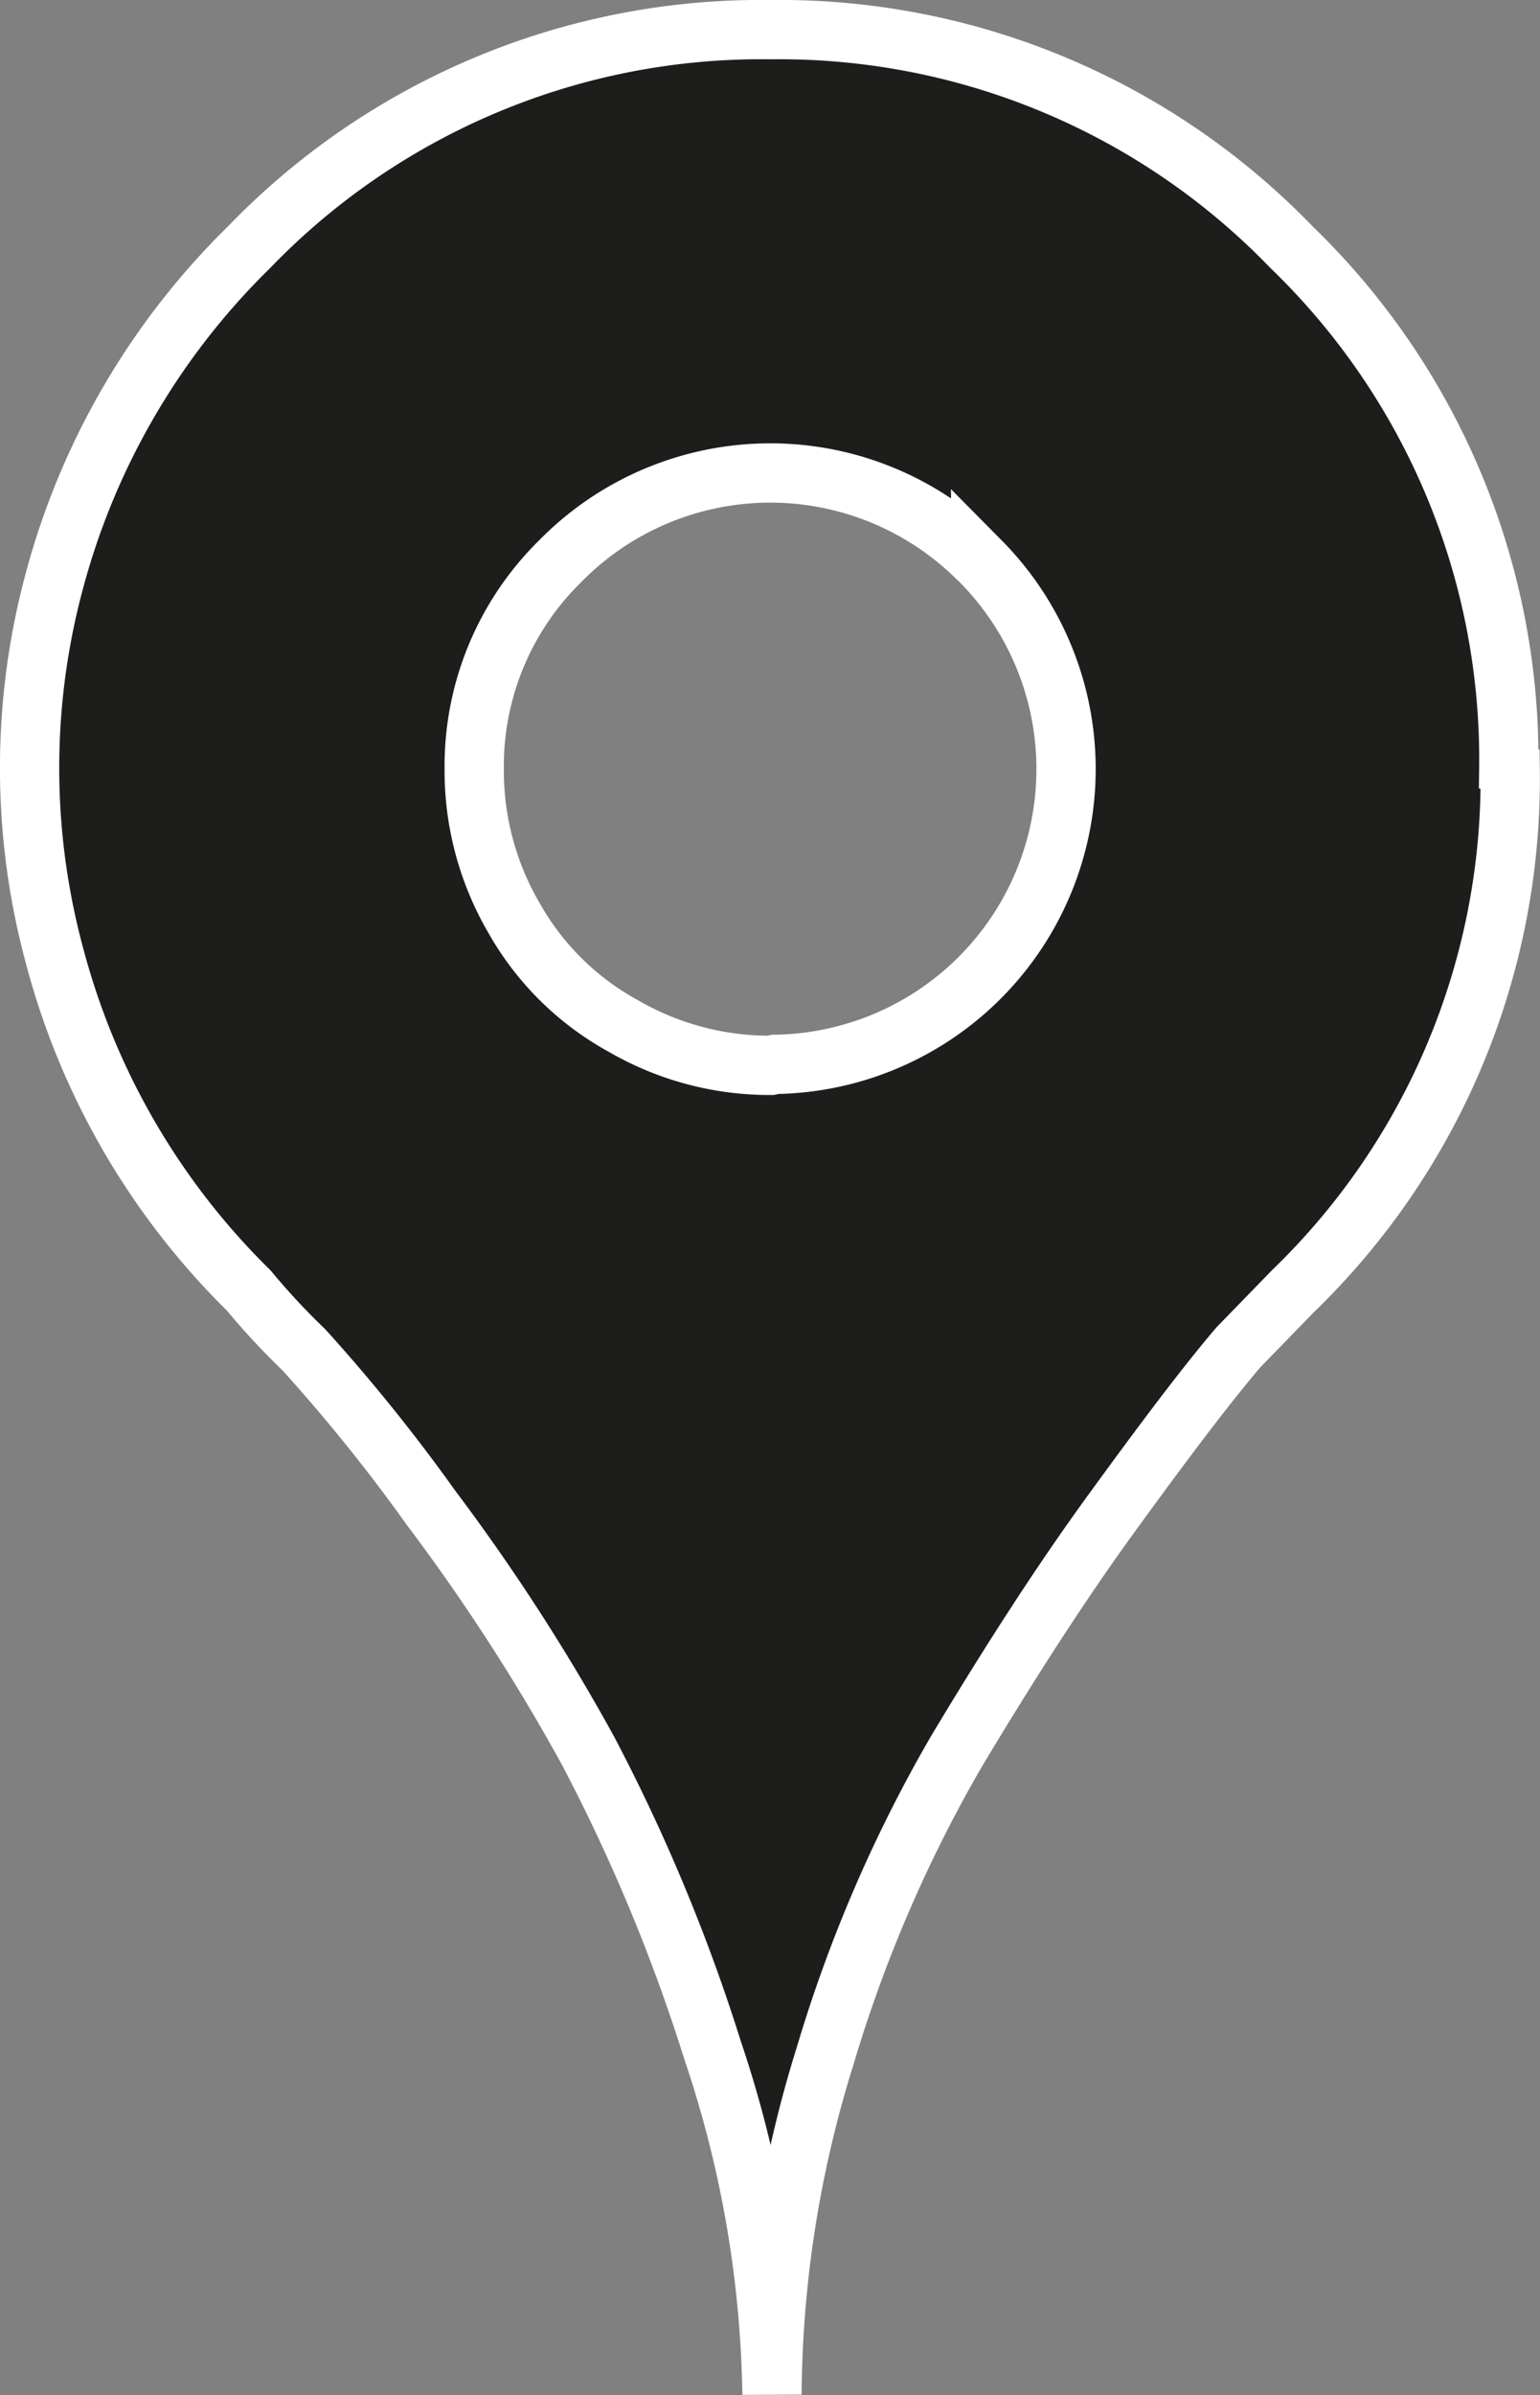
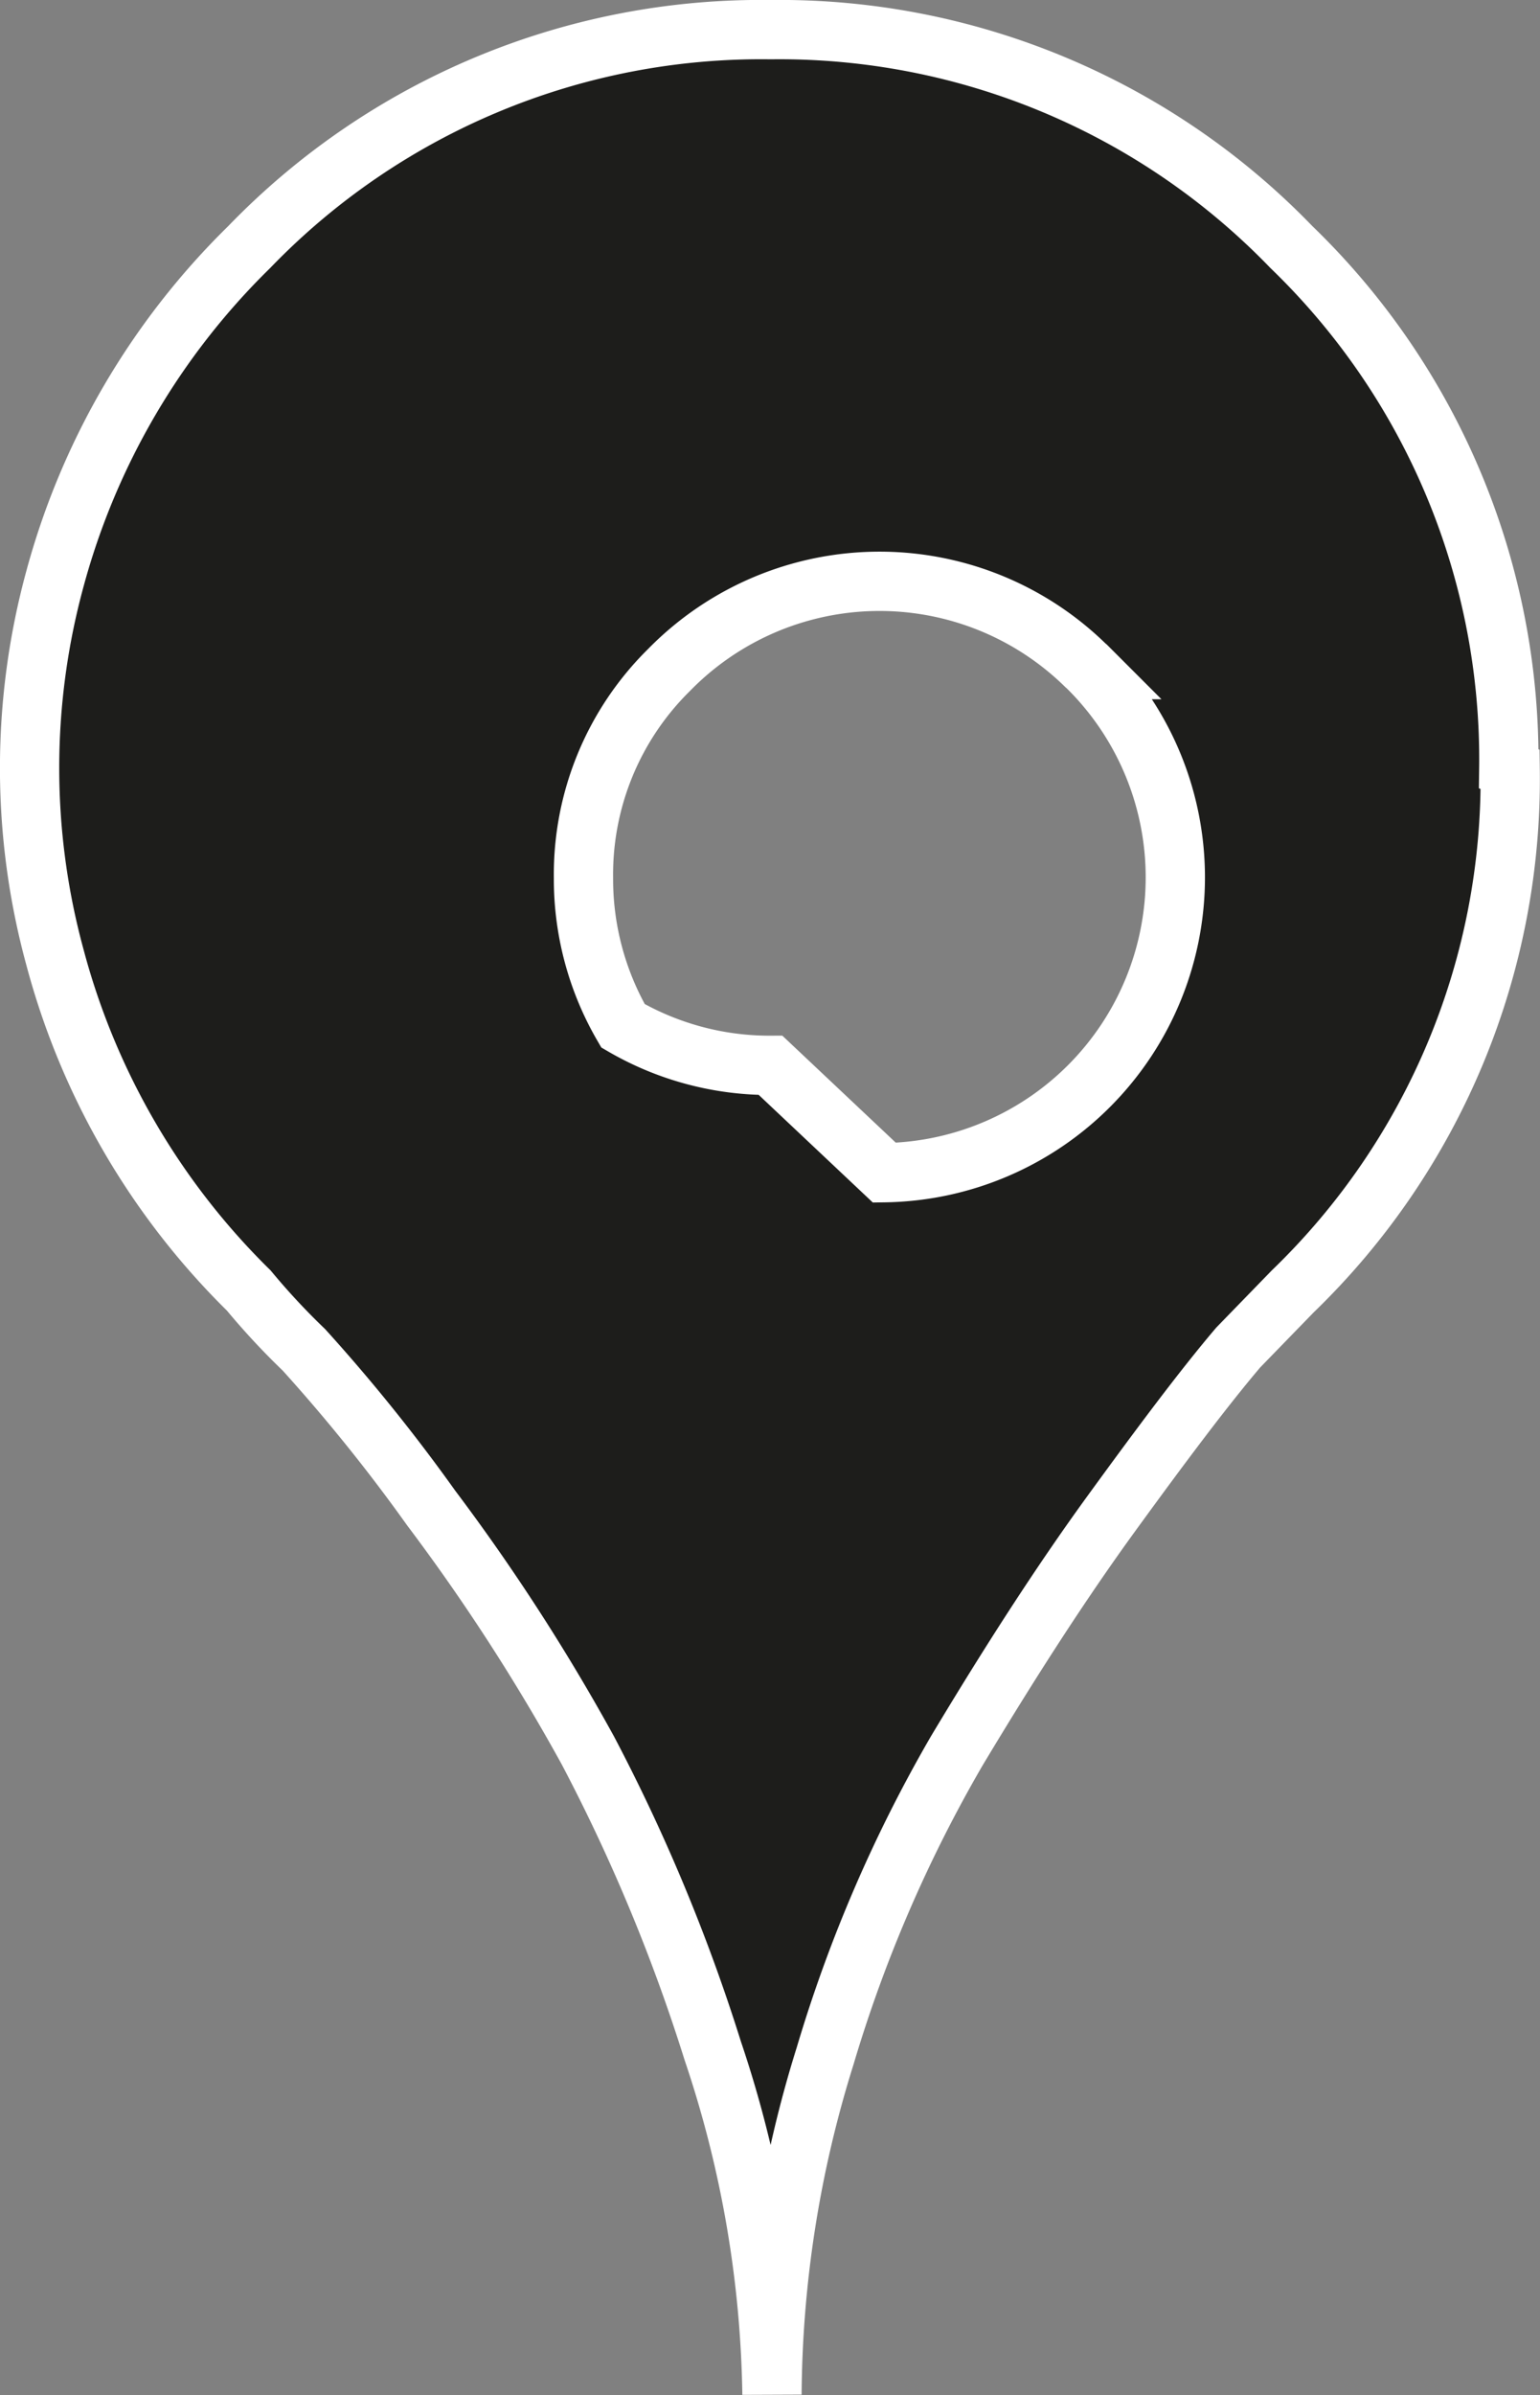
<svg xmlns="http://www.w3.org/2000/svg" id="Ebene_1" data-name="Ebene 1" viewBox="0 0 77.94 121.15">
  <rect x="0" y="0" width="77.94" height="121.15" fill="#808080" stroke="none" />
-   <path d="M76.36,38.89a36,36,0,0,0-11-26.39A36,36,0,0,0,39,1.5a36,36,0,0,0-26.39,11A37,37,0,0,0,2.78,29.28a36.35,36.35,0,0,0,0,19.14,36.94,36.94,0,0,0,9.81,16.86,35.9,35.9,0,0,0,2.79,3,88.36,88.36,0,0,1,6.44,8,102.62,102.62,0,0,1,7.93,12.26,90.83,90.83,0,0,1,6.32,15.19,56.87,56.87,0,0,1,3,17.39A58.42,58.42,0,0,1,41.76,104a71,71,0,0,1,6.66-15.43c2.65-4.42,5.24-8.45,7.82-12s4.72-6.4,6.43-8.41l2.76-2.84a36,36,0,0,0,11-26.4ZM39,53.89a14.75,14.75,0,0,1-7.47-2A14.14,14.14,0,0,1,26,46.41a14.76,14.76,0,0,1-2-7.48,14.52,14.52,0,0,1,4.33-10.52,14.9,14.9,0,0,1,21.08-.23l.06.05.16.16a14.94,14.94,0,0,1-10.4,25.45Z" transform="translate(0 0)" style="fill:#1d1d1b;stroke:#fff;stroke-miterlimit:10;stroke-width:3px;fill-rule:evenodd" />
+   <path d="M76.36,38.89a36,36,0,0,0-11-26.39A36,36,0,0,0,39,1.5a36,36,0,0,0-26.39,11A37,37,0,0,0,2.78,29.28a36.35,36.35,0,0,0,0,19.14,36.94,36.94,0,0,0,9.81,16.86,35.9,35.9,0,0,0,2.79,3,88.36,88.36,0,0,1,6.44,8,102.62,102.62,0,0,1,7.93,12.26,90.83,90.83,0,0,1,6.32,15.19,56.87,56.87,0,0,1,3,17.39A58.42,58.42,0,0,1,41.76,104a71,71,0,0,1,6.66-15.43c2.65-4.42,5.24-8.45,7.82-12s4.72-6.4,6.43-8.41l2.76-2.84a36,36,0,0,0,11-26.4ZM39,53.89a14.75,14.75,0,0,1-7.47-2a14.76,14.76,0,0,1-2-7.48,14.52,14.52,0,0,1,4.33-10.52,14.9,14.9,0,0,1,21.08-.23l.06.05.16.16a14.94,14.94,0,0,1-10.4,25.45Z" transform="translate(0 0)" style="fill:#1d1d1b;stroke:#fff;stroke-miterlimit:10;stroke-width:3px;fill-rule:evenodd" />
</svg>